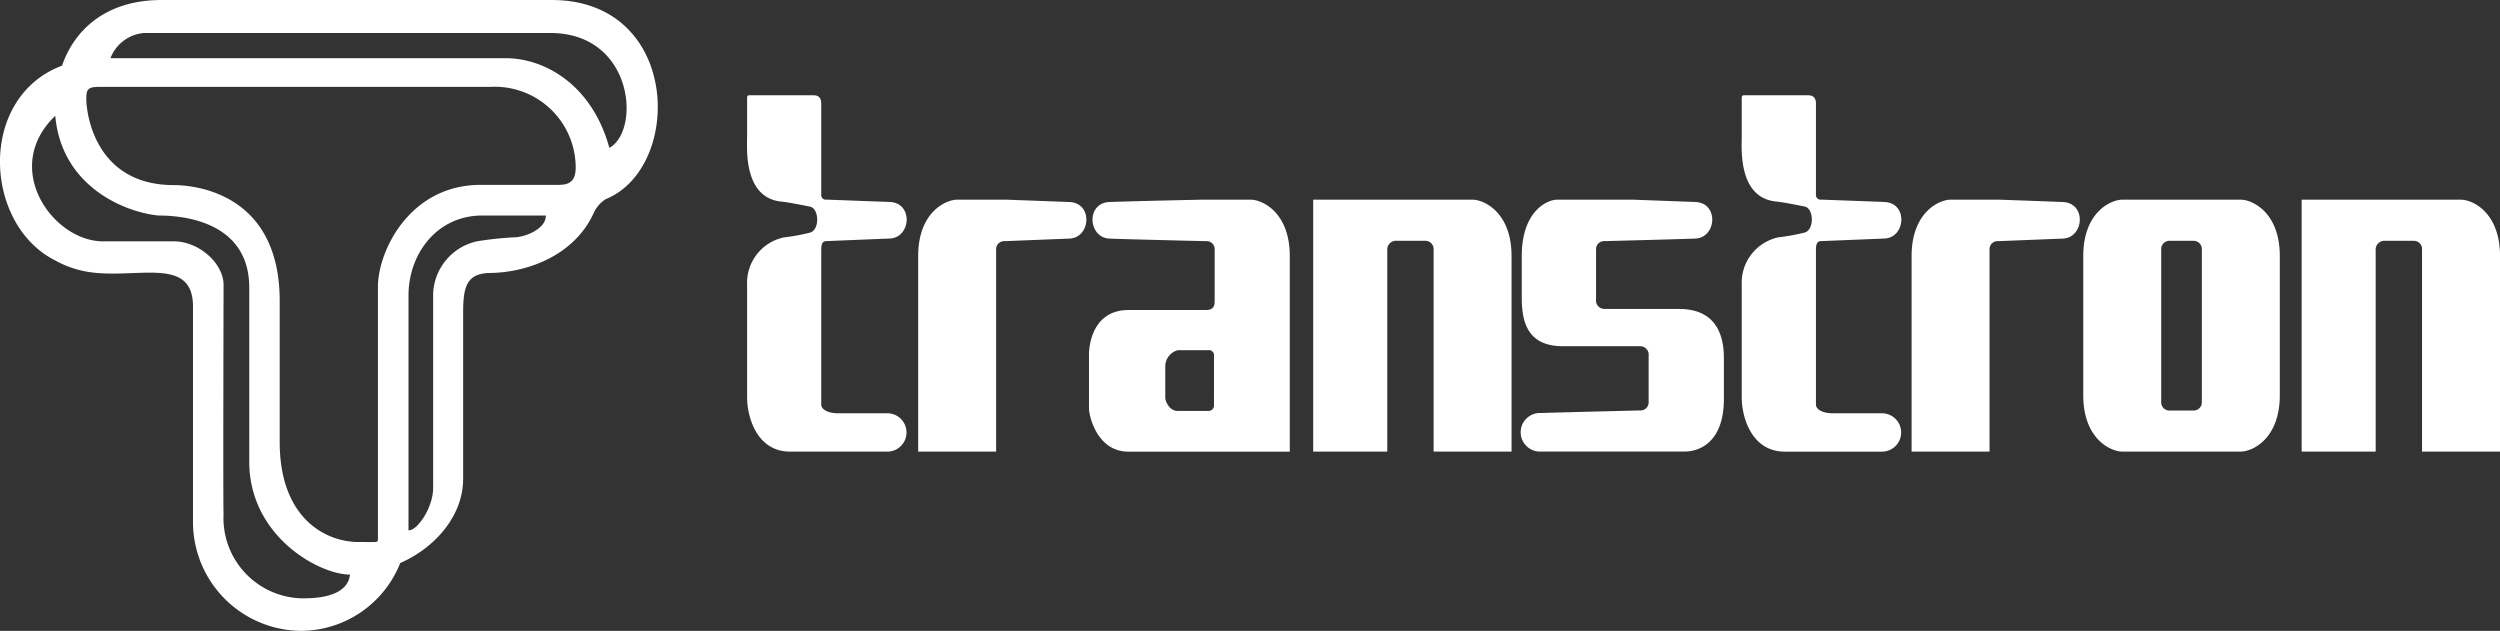
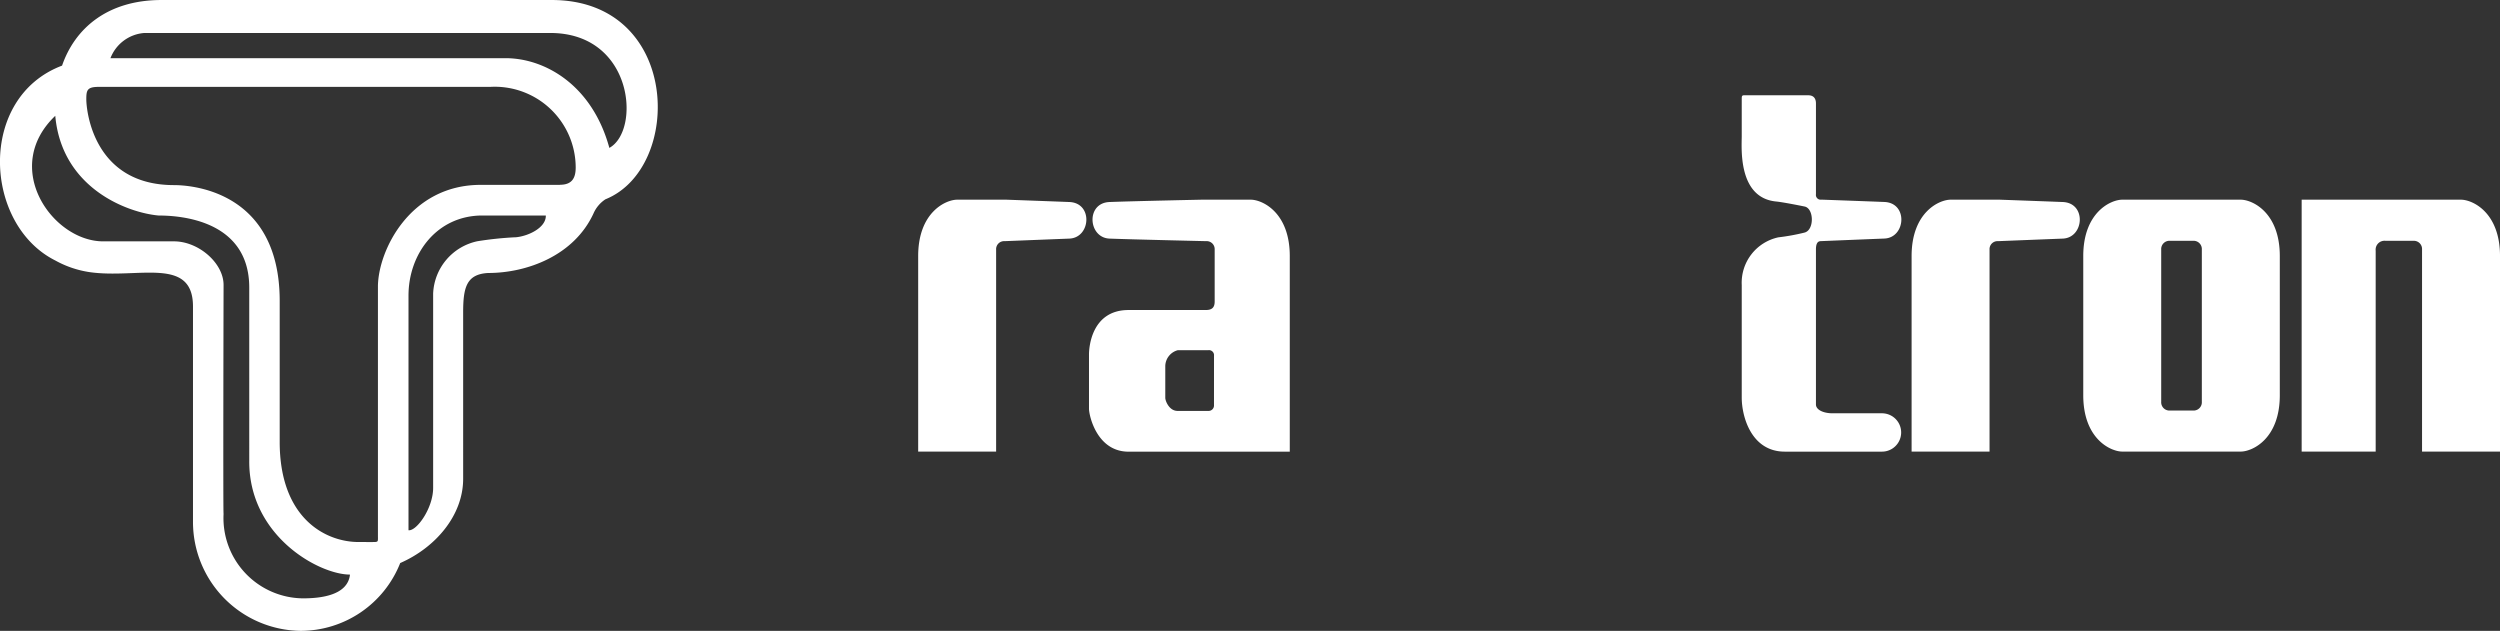
<svg xmlns="http://www.w3.org/2000/svg" id="グループ_64573" data-name="グループ 64573" width="214" height="54" viewBox="0 0 214 54">
  <rect x="0" y="0" width="214" height="54" fill="#333333" stroke="none" />
  <defs>
    <clipPath id="clip-path">
      <rect id="長方形_40830" data-name="長方形 40830" width="214" height="54" fill="none" />
    </clipPath>
  </defs>
  <g id="グループ_64573-2" data-name="グループ 64573" clip-path="url(#clip-path)">
-     <path id="パス_96740" data-name="パス 96740" d="M183.734,23.447h5.5c.46,0,.65.27.65.7v7.772a.4.4,0,0,0,.466.461l5.394.2c2.04.083,1.828,3.056,0,3.131-1.79.07-5.394.219-5.394.219-.212,0-.466.041-.466.717V49.912c0,.462.64.757,1.422.757h4.235a1.641,1.641,0,1,1,0,3.282h-8.322c-2.859,0-3.681-2.992-3.681-4.621V39.7a3.975,3.975,0,0,1,3.132-4.083,18.027,18.027,0,0,0,2.24-.408c.859-.219.814-2.079,0-2.232,0,0-1.727-.357-2.434-.429-3.285-.319-2.938-4.627-2.938-5.577V23.76c0-.2,0-.313.192-.313" transform="translate(-119.585 -15.292)" fill="#fff" />
    <path id="パス_96741" data-name="パス 96741" d="M428.094,23.456h5.492c.46,0,.661.27.661.7v7.772a.407.407,0,0,0,.471.461s3.49.126,5.389.2c2.04.083,1.827,3.056,0,3.131-1.79.07-5.389.219-5.389.219-.216,0-.471.041-.471.717V49.921c0,.462.64.757,1.42.757H439.9a1.641,1.641,0,1,1,0,3.282h-8.322c-2.859,0-3.683-2.992-3.683-4.621V39.7a3.976,3.976,0,0,1,3.13-4.083,18.04,18.04,0,0,0,2.245-.408c.855-.219.813-2.079,0-2.232,0,0-1.729-.357-2.435-.429-3.286-.319-2.94-4.627-2.94-5.577V23.769c0-.2,0-.313.194-.313" transform="translate(-278.802 -15.3)" fill="#fff" />
    <path id="パス_96742" data-name="パス 96742" d="M233.128,49.162s3.491.126,5.391.2c2.04.083,1.828,3.056,0,3.131-1.789.07-5.537.219-5.537.219a.685.685,0,0,0-.736.717v17.3h-6.672V53.988c0-3.753,2.363-4.826,3.34-4.826Z" transform="translate(-146.978 -32.069)" fill="#fff" />
-     <path id="パス_96743" data-name="パス 96743" d="M387.211,58.515h-6.382a.722.722,0,0,1-.722-.816V53.425a.684.684,0,0,1,.735-.716s5.974-.15,7.762-.219c1.826-.076,2.039-3.048,0-3.131-1.9-.07-5.393-.2-5.393-.2h-6.4c-.976,0-3.063,1.073-3.063,4.826v3.536c0,2.014.425,4.185,3.53,4.185h6.606a.724.724,0,0,1,.724.812v3.962a.688.688,0,0,1-.734.722s-6.691.164-8.486.22a1.652,1.652,0,1,0,0,3.3h12.3c1.206,0,3.361-.741,3.361-4.5V62.7c0-2.017-.724-4.183-3.831-4.183" transform="translate(-243.485 -32.069)" fill="#fff" />
-     <path id="パス_96744" data-name="パス 96744" d="M322.622,49.162V70.728h6.341v-17.2a.759.759,0,0,1,.846-.845h2.386a.706.706,0,0,1,.735.743v17.3H339.6V53.988c0-3.753-2.367-4.826-3.342-4.826Z" transform="translate(-210.212 -32.069)" fill="#fff" />
    <path id="パス_96745" data-name="パス 96745" d="M565.464,49.162V70.728H571.8v-17.2a.762.762,0,0,1,.849-.845h2.386a.7.7,0,0,1,.734.743v17.3h6.674V53.988c0-3.753-2.366-4.826-3.342-4.826Z" transform="translate(-368.442 -32.069)" fill="#fff" />
    <path id="パス_96746" data-name="パス 96746" d="M477.189,49.162s3.493.126,5.393.2c2.04.083,1.827,3.056,0,3.131-1.789.07-5.538.219-5.538.219a.684.684,0,0,0-.736.717v17.3h-6.672V53.988c0-3.753,2.363-4.826,3.34-4.826Z" transform="translate(-306.003 -32.069)" fill="#fff" />
    <path id="パス_96747" data-name="パス 96747" d="M281.4,49.162h-4.217s-5.981.126-7.883.2c-2.04.083-1.826,3.055,0,3.131,1.789.07,8.268.219,8.268.219a.685.685,0,0,1,.737.717v4.445c0,.467-.179.733-.758.733h-6.613c-3.171,0-3.387,3.2-3.387,3.79v4.66c0,.577.668,3.676,3.387,3.676h13.8V53.988c0-3.753-2.365-4.826-3.339-4.826m-3.148,17.589a.464.464,0,0,1-.453.493h-2.66c-.733,0-1.057-.866-1.057-1.121V63.385a1.434,1.434,0,0,1,1.082-1.341h2.608a.431.431,0,0,1,.481.477Z" transform="translate(-174.329 -32.069)" fill="#fff" />
    <path id="パス_96748" data-name="パス 96748" d="M525.29,49.162H515.148c-.978,0-3.34,1.073-3.34,4.826V65.9c0,3.759,2.361,4.824,3.34,4.824H525.29c.975,0,3.342-1.065,3.342-4.824V53.988c0-3.753-2.368-4.826-3.342-4.826m-3.332,8.131V66.47a.707.707,0,0,1-.736.743h-2.006a.707.707,0,0,1-.736-.743V53.424a.706.706,0,0,1,.736-.743h2.006a.706.706,0,0,1,.736.743Z" transform="translate(-333.481 -32.069)" fill="#fff" />
    <path id="パス_96749" data-name="パス 96749" d="M47.229,0h-33.4C9.141,0,6.39,2.486,5.313,5.616-1.956,8.361-1.4,19.236,4.741,22.3a8.641,8.641,0,0,0,2.921.992c4.123.6,8.858-1.39,8.858,2.945V44.67A9.324,9.324,0,0,0,25.744,54a9.175,9.175,0,0,0,8.514-5.805c2.972-1.3,5.388-4.033,5.388-7.216V26.767c0-2.153.272-3.3,2.145-3.4,3.309,0,7.347-1.48,9.014-5.1a2.786,2.786,0,0,1,1.017-1.207C58.523,14.366,58.275,0,47.229,0M25.954,51.218a6.872,6.872,0,0,1-6.816-7.238c-.049.051,0-19.59,0-19.59,0-1.873-2.141-3.731-4.24-3.731H8.831c-4.322,0-8.764-6.29-4.1-10.746.557,6.211,6.194,8.3,8.849,8.535,1.769,0,7.756.351,7.756,6.175V39.416c-.063,6.457,5.971,9.767,8.623,9.767-.194,1.766-2.469,2.034-4,2.034M44.1,20.31a29.3,29.3,0,0,0-3.229.338,4.777,4.777,0,0,0-3.794,4.478V41.764c0,1.729-1.407,3.708-2.109,3.625V25.3c0-3.6,2.452-6.854,6.318-6.854h5.436c.034,1.039-1.511,1.786-2.622,1.868m3.825-4.491h-6.78c-6.079,0-8.794,5.67-8.794,8.73V45.834c0,.551.057.563-.455.563H30.712c-2.885,0-6.77-2.067-6.77-8.567V25.755c0-9.715-8.064-9.911-9.049-9.911-6.857,0-7.505-6.31-7.505-7.354,0-.789.083-1.055,1.082-1.055h33.5a6.929,6.929,0,0,1,7.31,6.9c0,.96-.36,1.481-1.357,1.481m4.238-3.156c-1.469-5.39-5.519-7.681-8.889-7.681H9.455a3.373,3.373,0,0,1,2.907-2.157H47.1c7.144,0,7.756,8.357,5.059,9.838" transform="translate(0 0.001)" fill="#fff" />
  </g>
</svg>